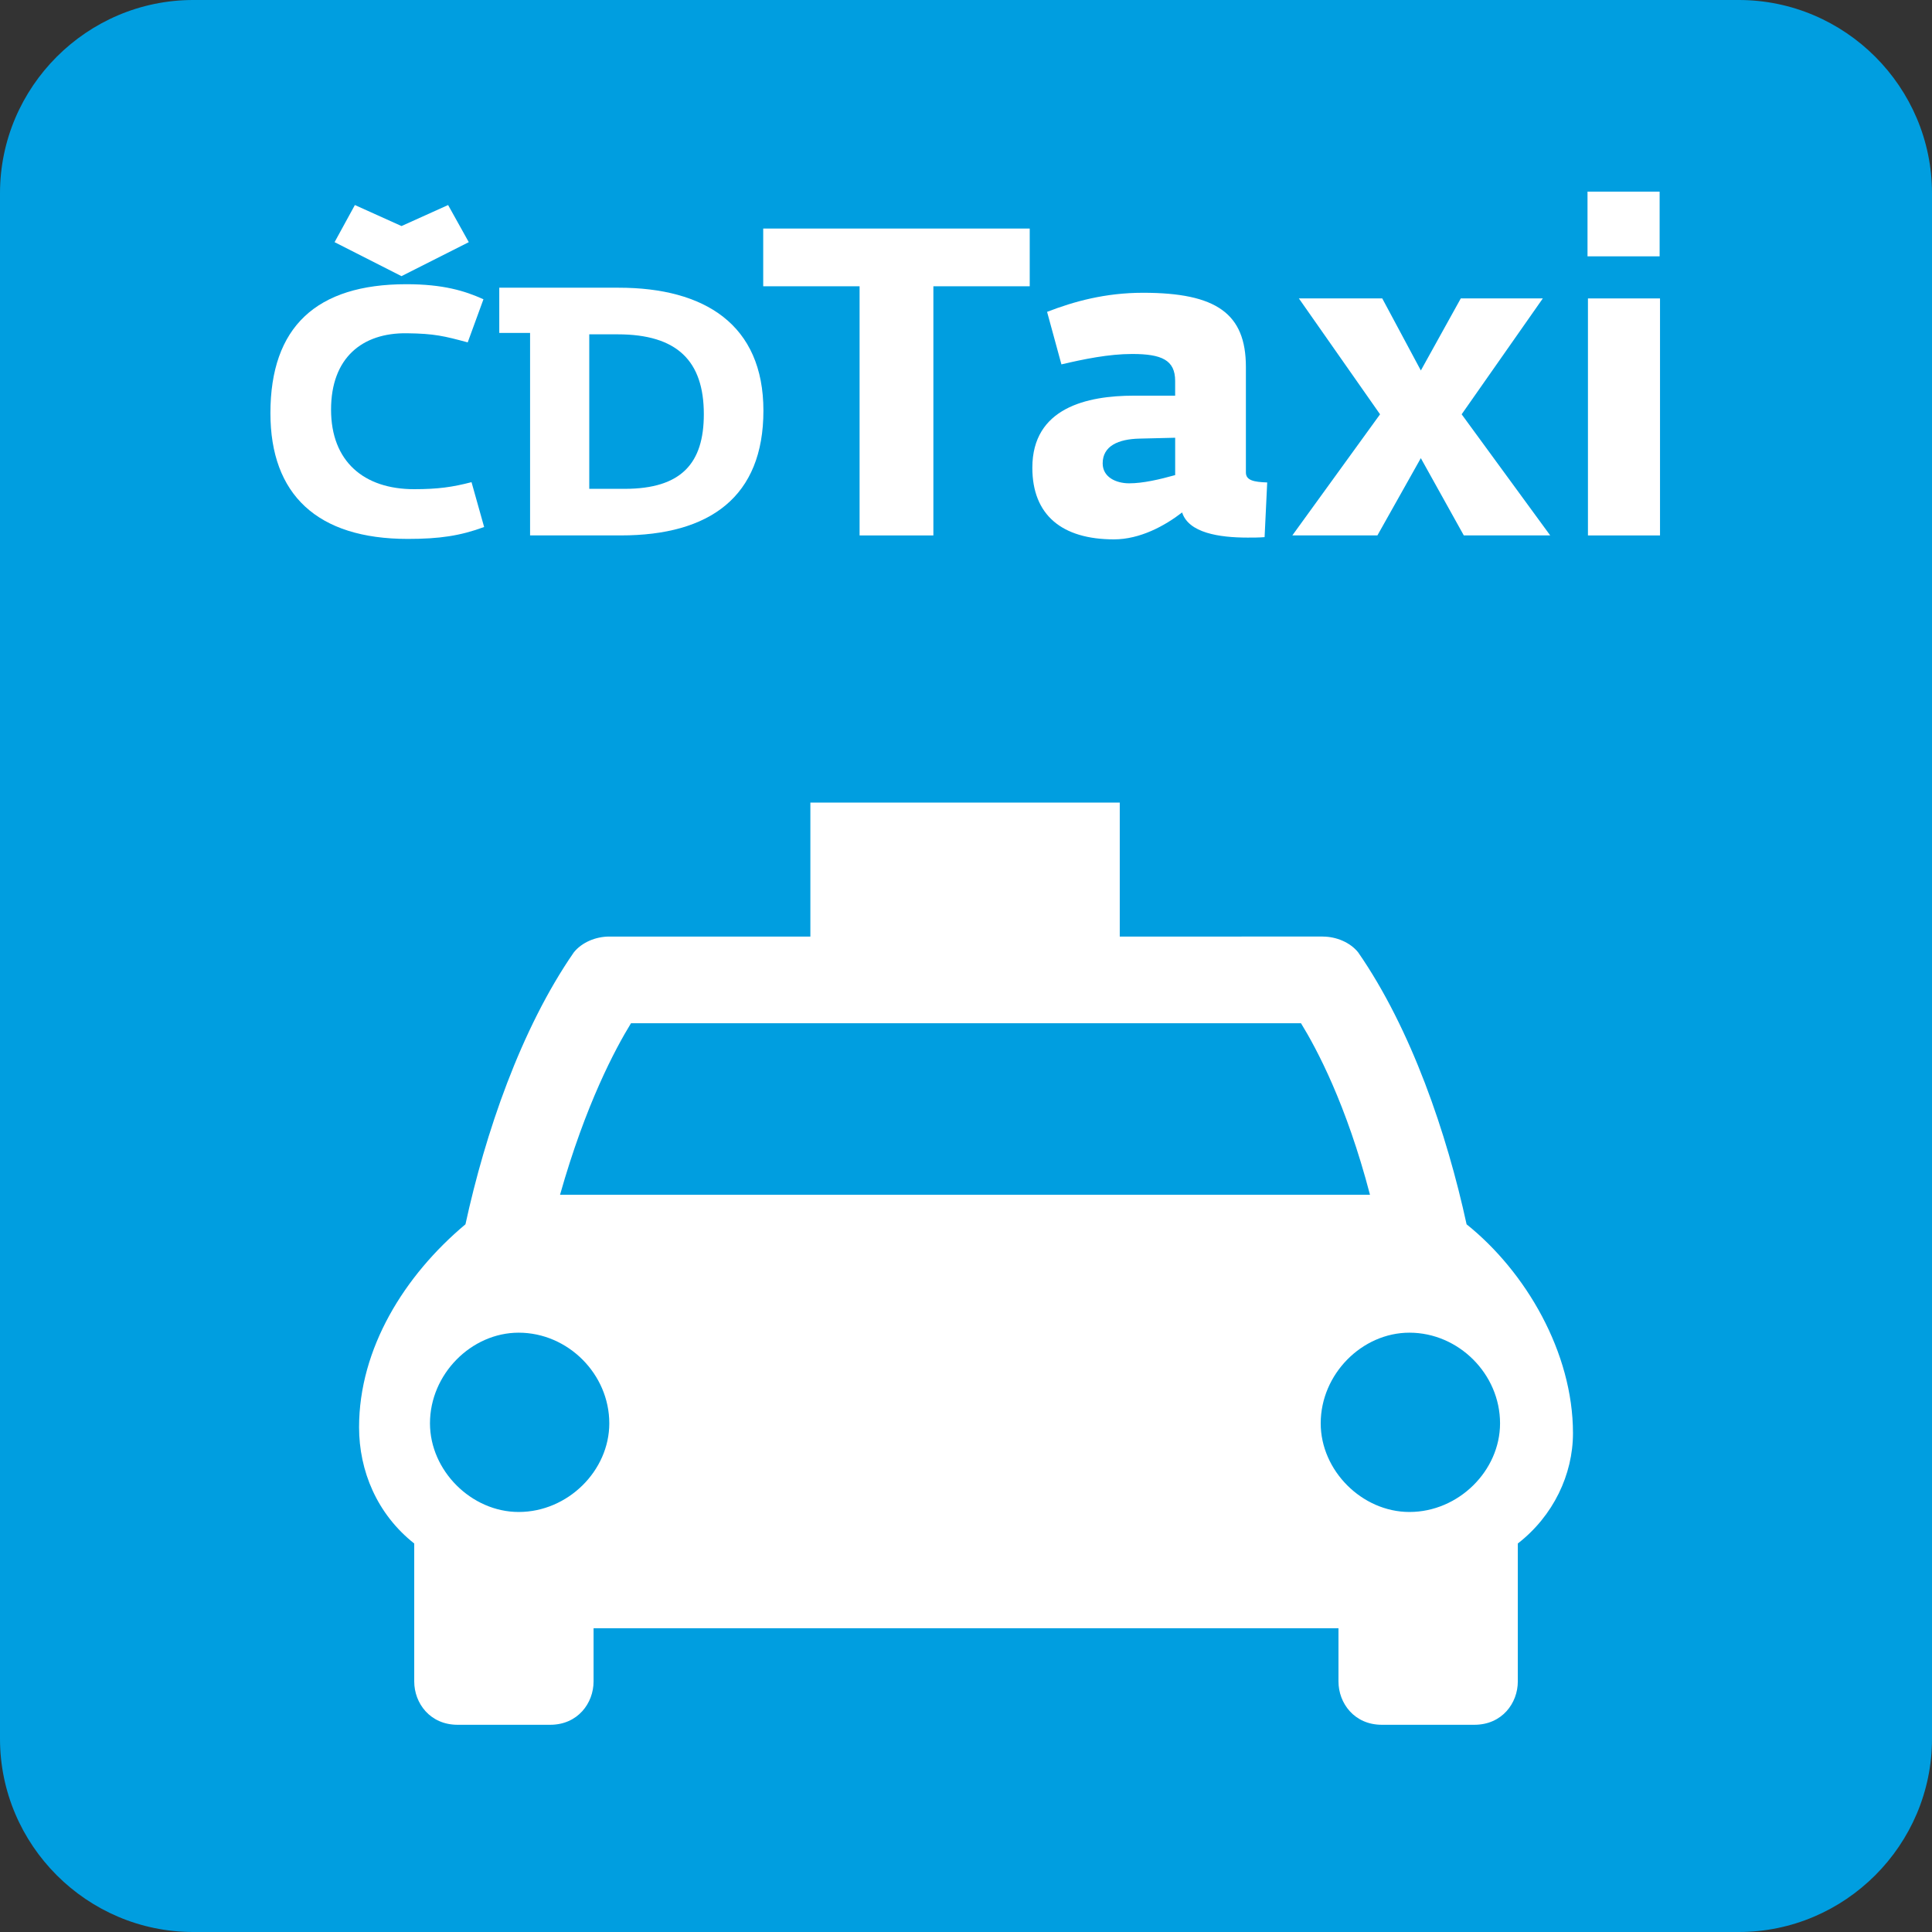
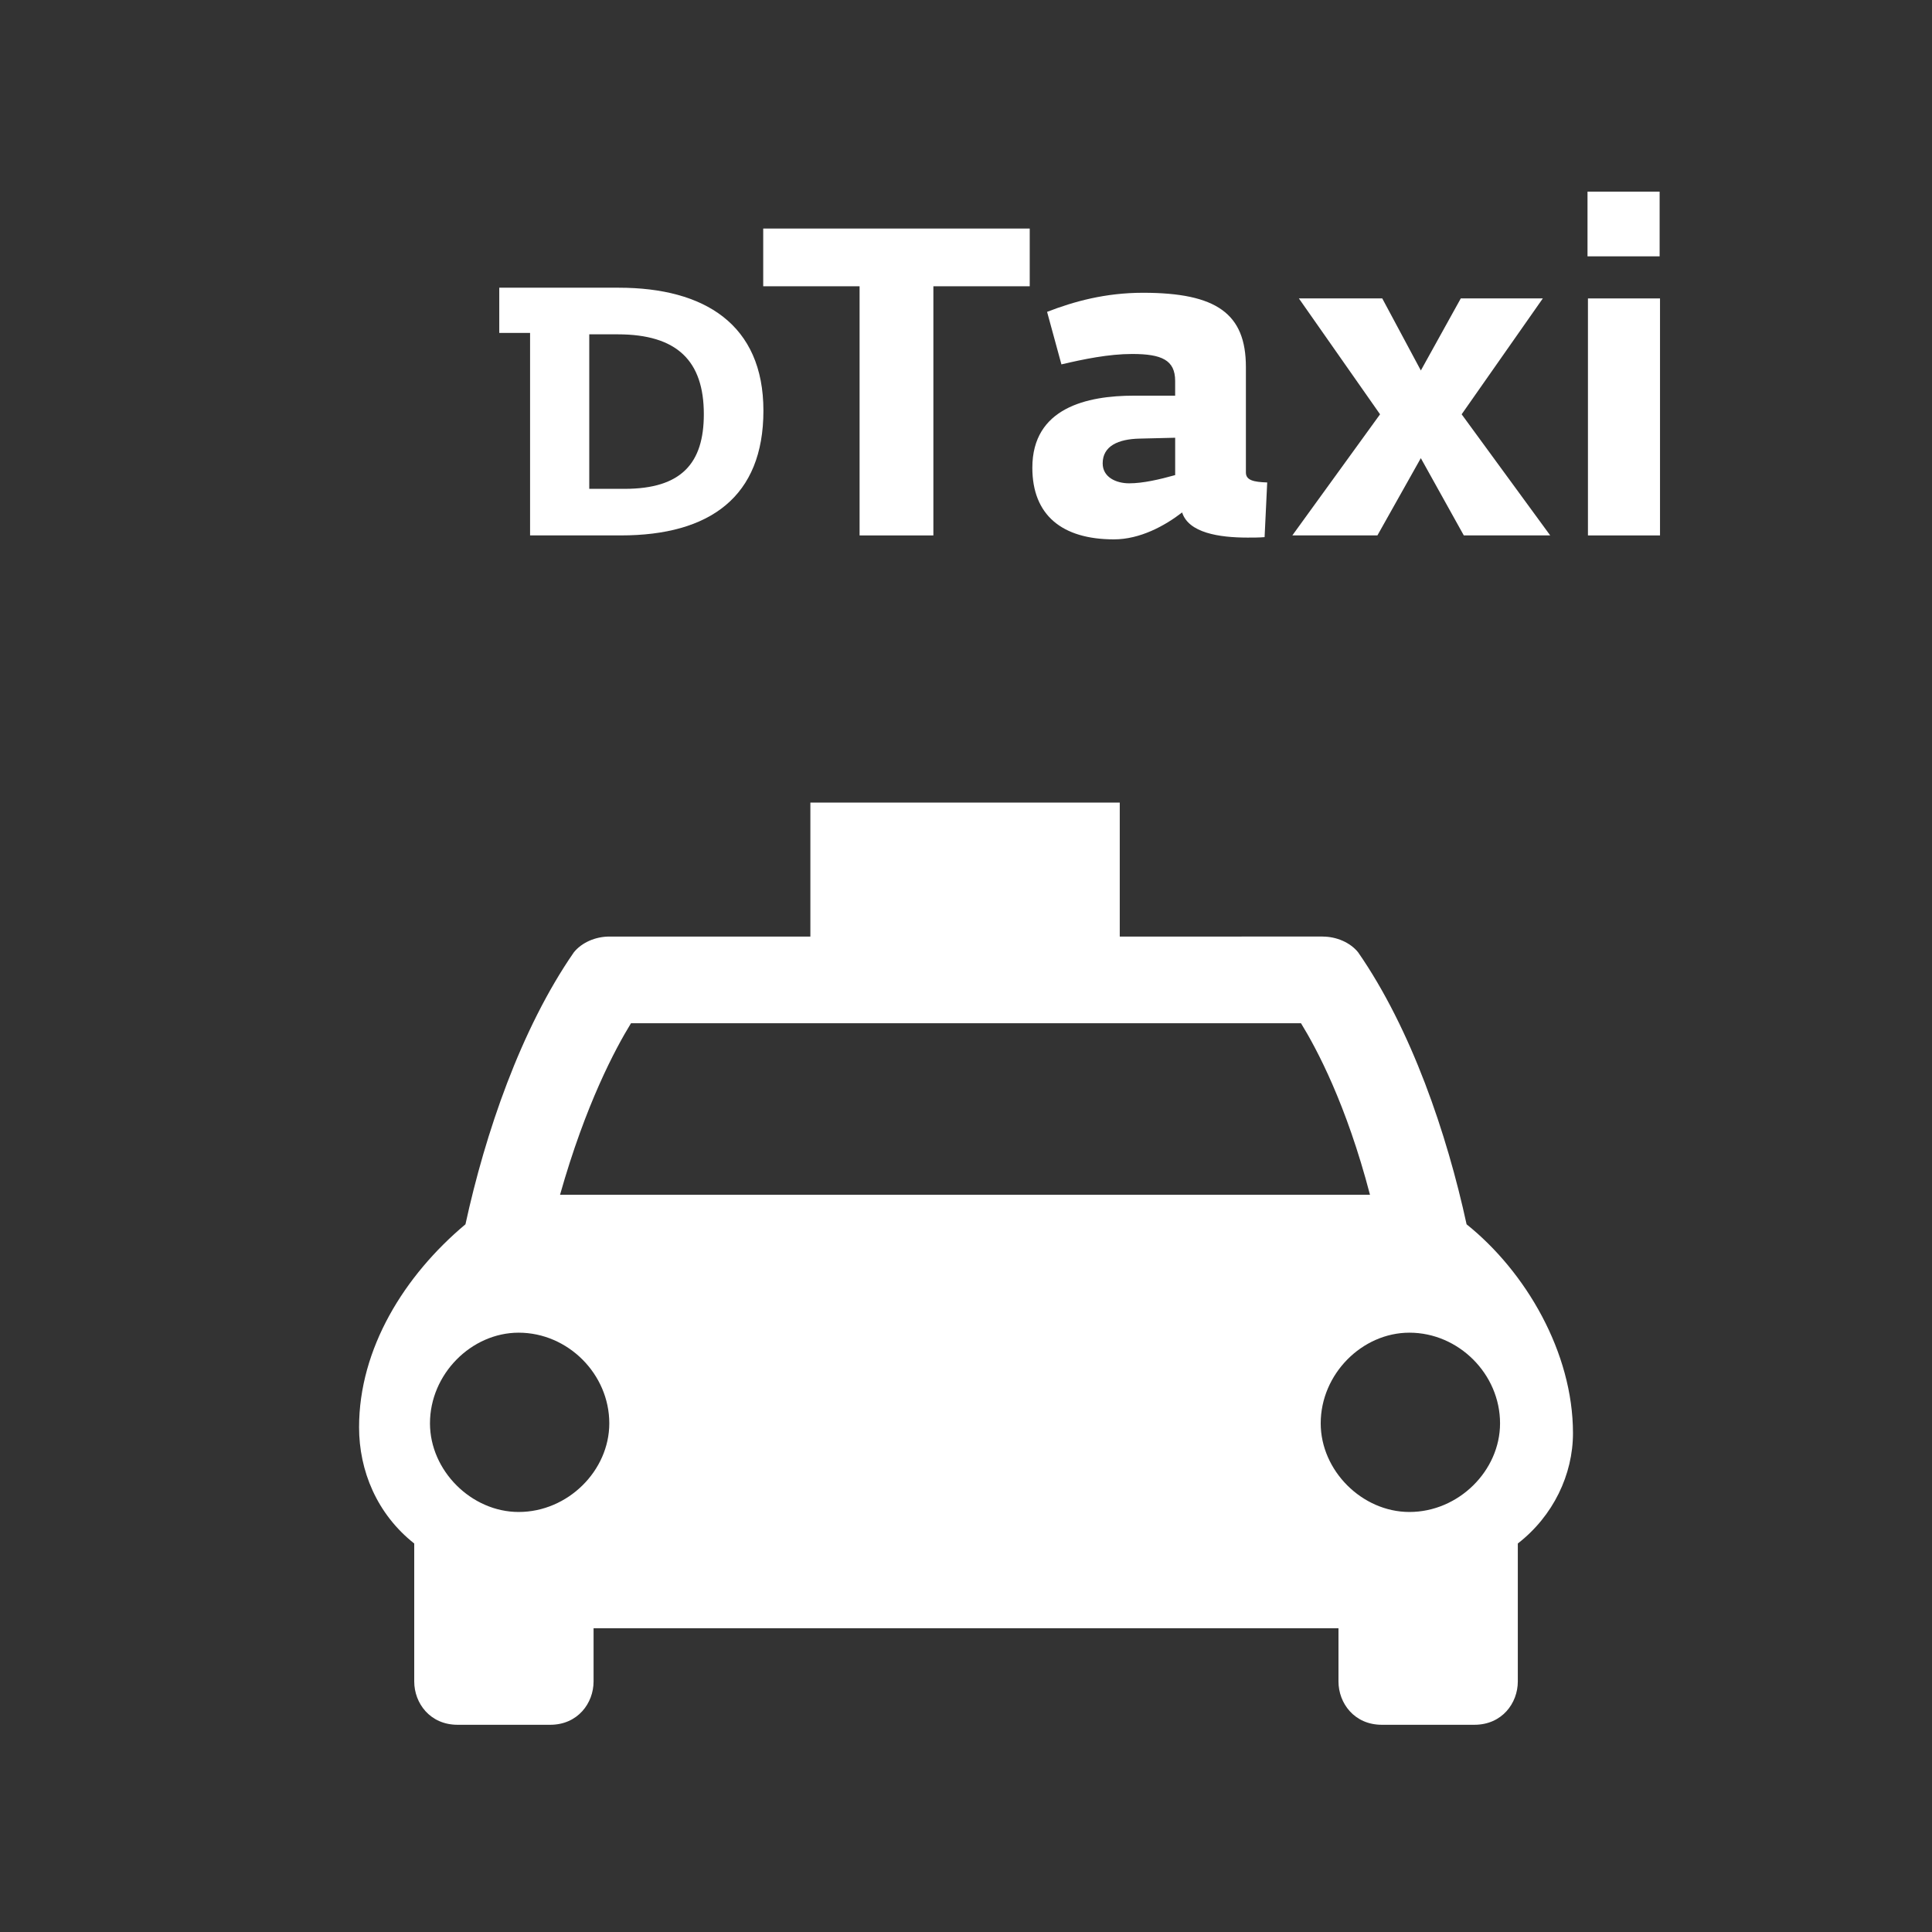
<svg xmlns="http://www.w3.org/2000/svg" version="1.1" id="Vrstva_1" x="0px" y="0px" width="85.04px" height="85.04px" viewBox="0 0 85.04 85.04" enable-background="new 0 0 85.04 85.04" xml:space="preserve">
  <rect x="0" y="0" width="85.04" height="85.04" fill="#333333" stroke="none" />
  <g>
-     <path fill="#009EE0" d="M85.04,76.536c0,4.677-3.827,8.504-8.504,8.504H8.504C3.827,85.04,0,81.213,0,76.536V8.504   C0,3.827,3.827,0,8.504,0h68.032c4.677,0,8.504,3.827,8.504,8.504V76.536z" />
-   </g>
+     </g>
  <g>
    <path fill="#FFFFFF" d="M58.221,41.225c0.607,0,1.213,0.261,1.56,0.694c2.343,3.381,3.905,7.979,4.773,11.971   c2.602,2.082,4.683,5.636,4.683,9.193c0,1.821-0.866,3.644-2.428,4.857v6.072c0,0.954-0.695,1.907-1.91,1.907h-4.076   c-1.213,0-1.908-0.953-1.908-1.907v-2.342H26.127v2.342c0,0.954-0.695,1.907-1.909,1.907h-4.076c-1.216,0-1.909-0.953-1.909-1.907   V67.94c-1.646-1.301-2.428-3.207-2.428-5.117c0-3.469,1.994-6.681,4.683-8.934c0.868-3.992,2.43-8.59,4.771-11.971   c0.349-0.434,0.955-0.694,1.562-0.694h8.849v-5.897h13.618v5.897H58.221z M22.83,66.552c2.168,0,3.989-1.818,3.989-3.902   c0-2.169-1.821-3.99-3.989-3.99c-2.081,0-3.904,1.821-3.904,3.99C18.926,64.733,20.749,66.552,22.83,66.552z M24.651,52.589h35.651   c-1.042-3.989-2.343-6.419-3.036-7.549H27.774C27.081,46.17,25.78,48.6,24.651,52.589z M62.038,66.552   c2.167,0,3.989-1.818,3.989-3.902c0-2.169-1.822-3.99-3.989-3.99c-2.084,0-3.905,1.821-3.905,3.99   C58.133,64.733,59.954,66.552,62.038,66.552z" />
  </g>
  <g>
    <g>
-       <path fill="#FFFFFF" d="M11.903,18.185c0-3.793,2.021-5.675,5.984-5.675c1.619,0,2.575,0.293,3.393,0.663l-0.693,1.897    c-1.034-0.278-1.466-0.386-2.669-0.401c-1.974-0.03-3.346,1.08-3.346,3.362s1.449,3.501,3.654,3.501    c1.064,0,1.696-0.093,2.529-0.309l0.555,1.974c-1.048,0.386-1.958,0.524-3.361,0.524C13.955,23.722,11.903,21.763,11.903,18.185z     M17.672,12.155l-2.945-1.496l0.894-1.634l2.052,0.925l2.051-0.925l0.91,1.634L17.672,12.155z" />
      <path fill="#FFFFFF" d="M21.975,12.664h5.259c3.778,0,6.369,1.62,6.369,5.413c0,3.779-2.344,5.49-6.276,5.49h-3.995v-8.913h-1.356    V12.664z M27.495,21.517c2.514,0,3.485-1.142,3.485-3.285c0-2.344-1.173-3.516-3.794-3.516h-1.249v6.801H27.495z" />
      <path fill="#FFFFFF" d="M37.836,12.601h-4.242V10.06h11.731v2.541h-4.241v10.967h-3.248V12.601z" />
      <path fill="#FFFFFF" d="M45.44,20.587c0-2.637,2.407-3.171,4.471-3.171h1.815v-0.65c0-0.917-0.592-1.185-1.893-1.185    c-1.03,0-2.138,0.229-3.113,0.458l-0.631-2.312c1.185-0.459,2.561-0.84,4.224-0.84c3.229,0,4.527,0.916,4.527,3.267v4.643    c0,0.344,0.344,0.42,0.938,0.439l-0.115,2.407c-0.249,0.02-0.497,0.02-0.746,0.02c-1.261,0-2.6-0.21-2.884-1.107    c-0.766,0.592-1.854,1.185-3.001,1.185C46.739,23.74,45.44,22.669,45.44,20.587z M51.727,20.912v-1.644l-1.566,0.038    c-0.937,0.02-1.625,0.324-1.625,1.09c0,0.611,0.593,0.878,1.166,0.878C50.313,21.274,51.039,21.104,51.727,20.912z" />
      <path fill="#FFFFFF" d="M60.745,18.236l-3.573-5.101h3.67l1.699,3.172l1.758-3.172h3.611l-3.573,5.101l3.898,5.331h-3.803    l-1.892-3.401l-1.911,3.401h-3.745L60.745,18.236z" />
      <path fill="#FFFFFF" d="M69.877,8.435h3.174v2.848h-3.174V8.435z M69.896,13.136h3.172v10.432h-3.172V13.136z" />
    </g>
  </g>
</svg>